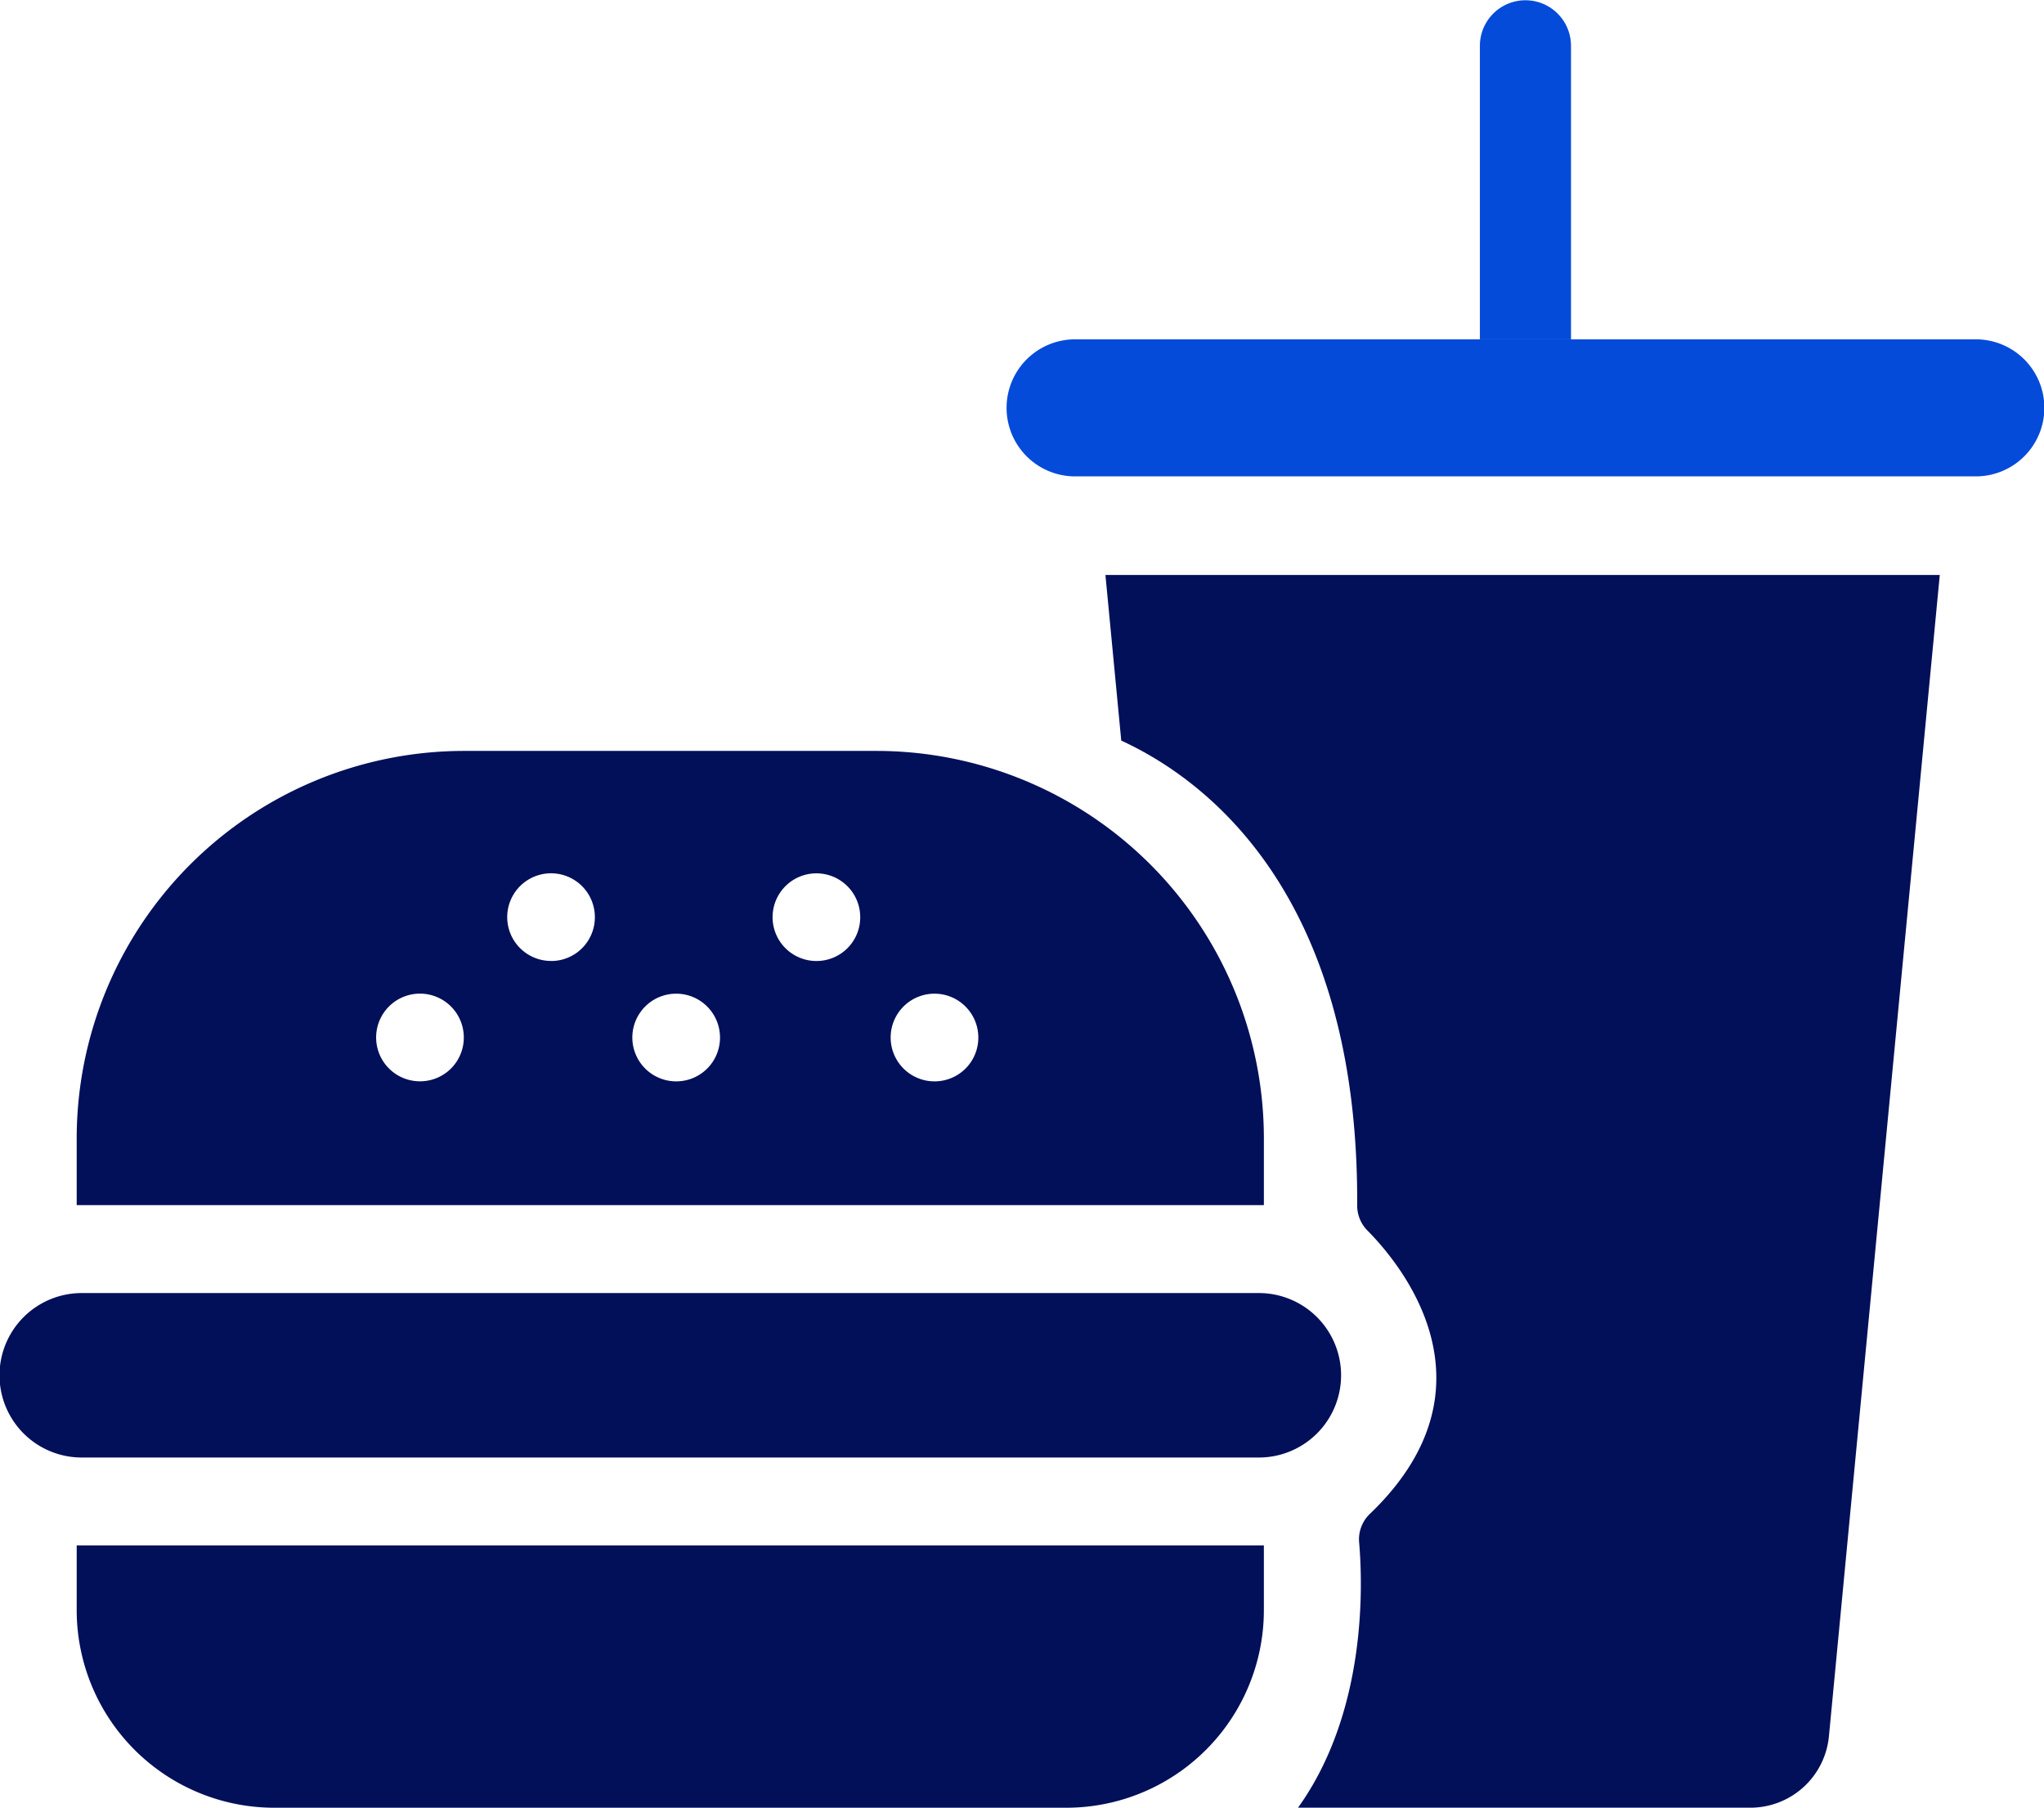
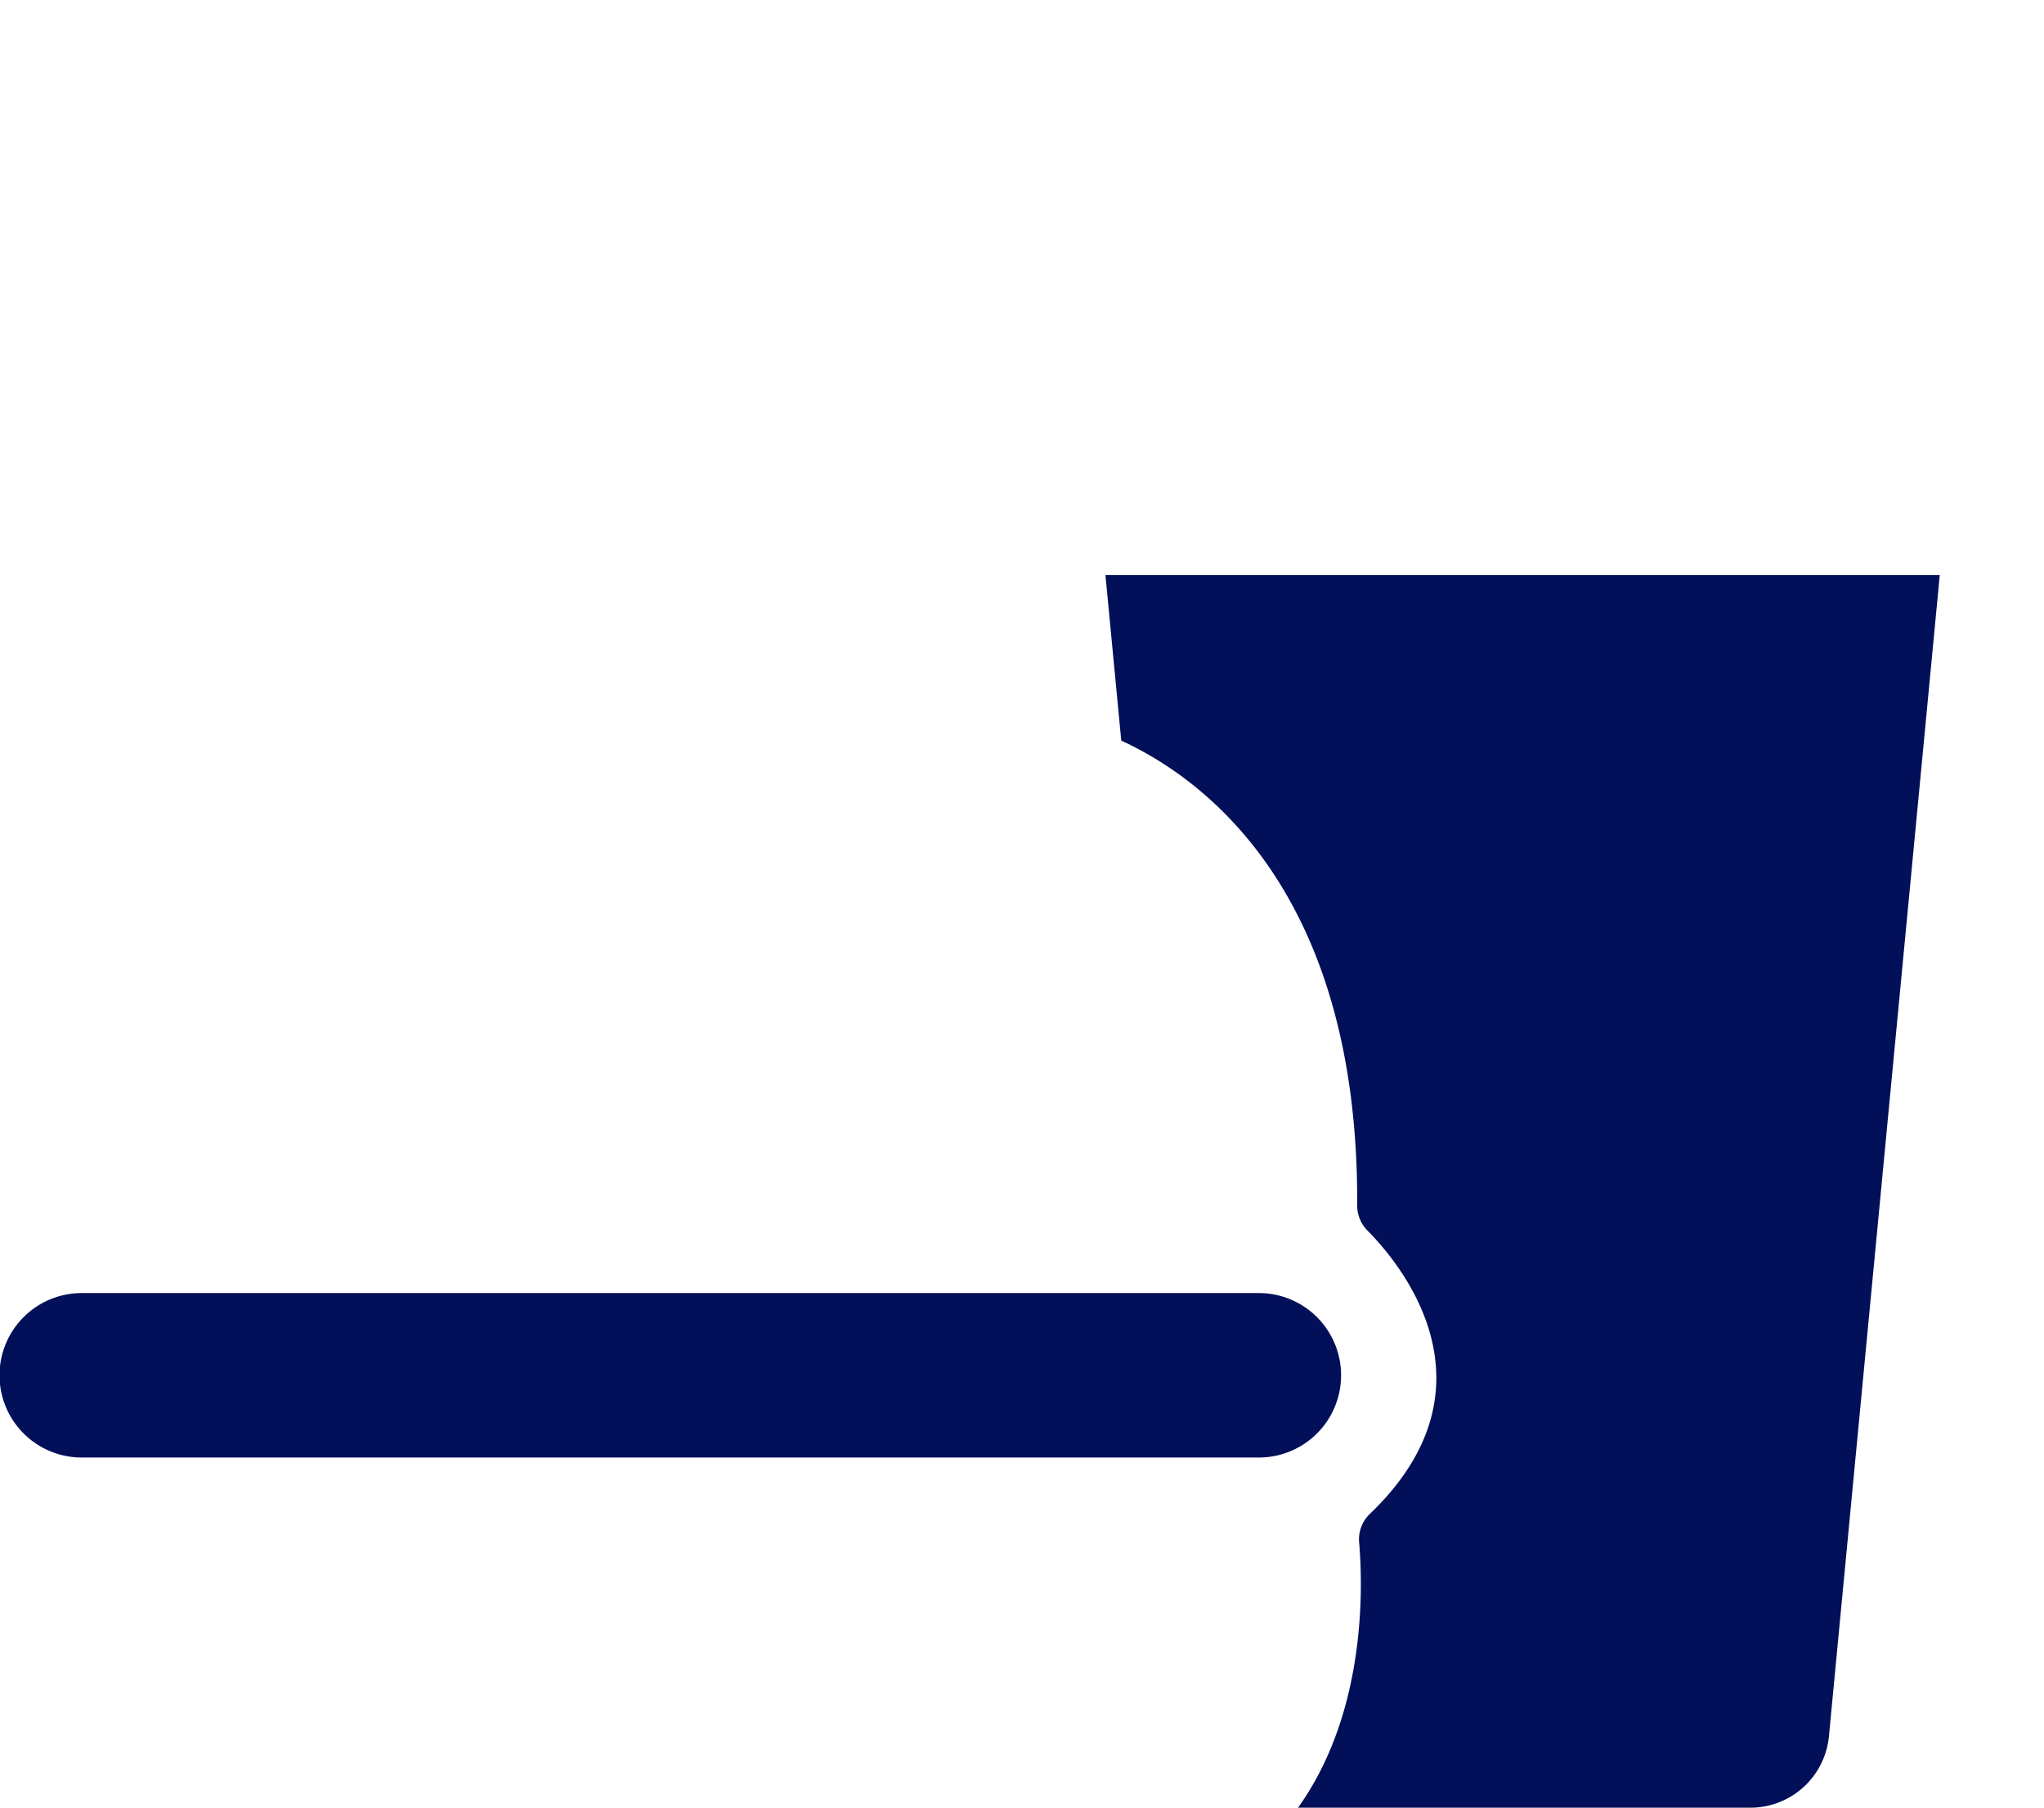
<svg xmlns="http://www.w3.org/2000/svg" width="166" height="146.789" viewBox="0 0 166 146.789">
  <defs>
    <clipPath id="clip-path">
      <rect id="Rectangle_4738" data-name="Rectangle 4738" width="166" height="146.788" fill="#020f59" />
    </clipPath>
  </defs>
  <g id="Group_15877" data-name="Group 15877" transform="translate(0)">
    <g id="Group_15876" data-name="Group 15876" transform="translate(0 0)" clip-path="url(#clip-path)">
-       <path id="Path_205225" data-name="Path 205225" d="M74.2,3.722a3.7,3.7,0,1,0-7.4,0V27.554h7.4Z" transform="translate(53.386 -0.001)" fill="#044bd9" />
-       <path id="Path_205226" data-name="Path 205226" d="M124.141,15.228H50.986a5.564,5.564,0,0,0,0,11.128h73.154a5.564,5.564,0,0,0,0-11.128" transform="translate(36.325 12.326)" fill="#044bd9" />
      <path id="Path_205227" data-name="Path 205227" d="M49.9,25.8l1.285,13.45c6.67,3.069,19.282,12.236,19.161,37.711a2.886,2.886,0,0,0,.815,2.054c2.78,2.8,10.991,12.717.2,23.042a2.852,2.852,0,0,0-.856,2.309c.313,3.661.574,13.808-4.964,21.534H102.29a6.411,6.411,0,0,0,6.369-5.819l9-94.28Z" transform="translate(39.876 20.886)" fill="#020f59" />
      <path id="Path_205228" data-name="Path 205228" d="M102.234,71.381H6.637a6.677,6.677,0,0,1,0-13.354h95.6a6.677,6.677,0,0,1,0,13.354" transform="translate(0 46.97)" fill="#020f59" />
-       <path id="Path_205229" data-name="Path 205229" d="M68.487,33.7H34.854A31.481,31.481,0,0,0,3.462,65.267v5.314H99.877V65.267A31.481,31.481,0,0,0,68.487,33.7M31.365,60.528A3.56,3.56,0,1,1,34.9,56.969a3.549,3.549,0,0,1-3.539,3.559m10.64-9.773A3.559,3.559,0,1,1,45.544,47.2a3.549,3.549,0,0,1-3.539,3.559m10.163,9.773a3.56,3.56,0,1,1,3.539-3.559,3.55,3.55,0,0,1-3.539,3.559m11.387-9.773A3.559,3.559,0,1,1,67.095,47.2a3.549,3.549,0,0,1-3.539,3.559m9.591,9.773a3.56,3.56,0,1,1,3.539-3.559,3.549,3.549,0,0,1-3.539,3.559" transform="translate(2.767 27.275)" fill="#020f59" />
-       <path id="Path_205230" data-name="Path 205230" d="M3.462,74.552a16.052,16.052,0,0,0,16.007,16.1h64.4a16.052,16.052,0,0,0,16.007-16.1v-5.2H3.462Z" transform="translate(2.767 56.137)" fill="#020f59" />
    </g>
  </g>
</svg>